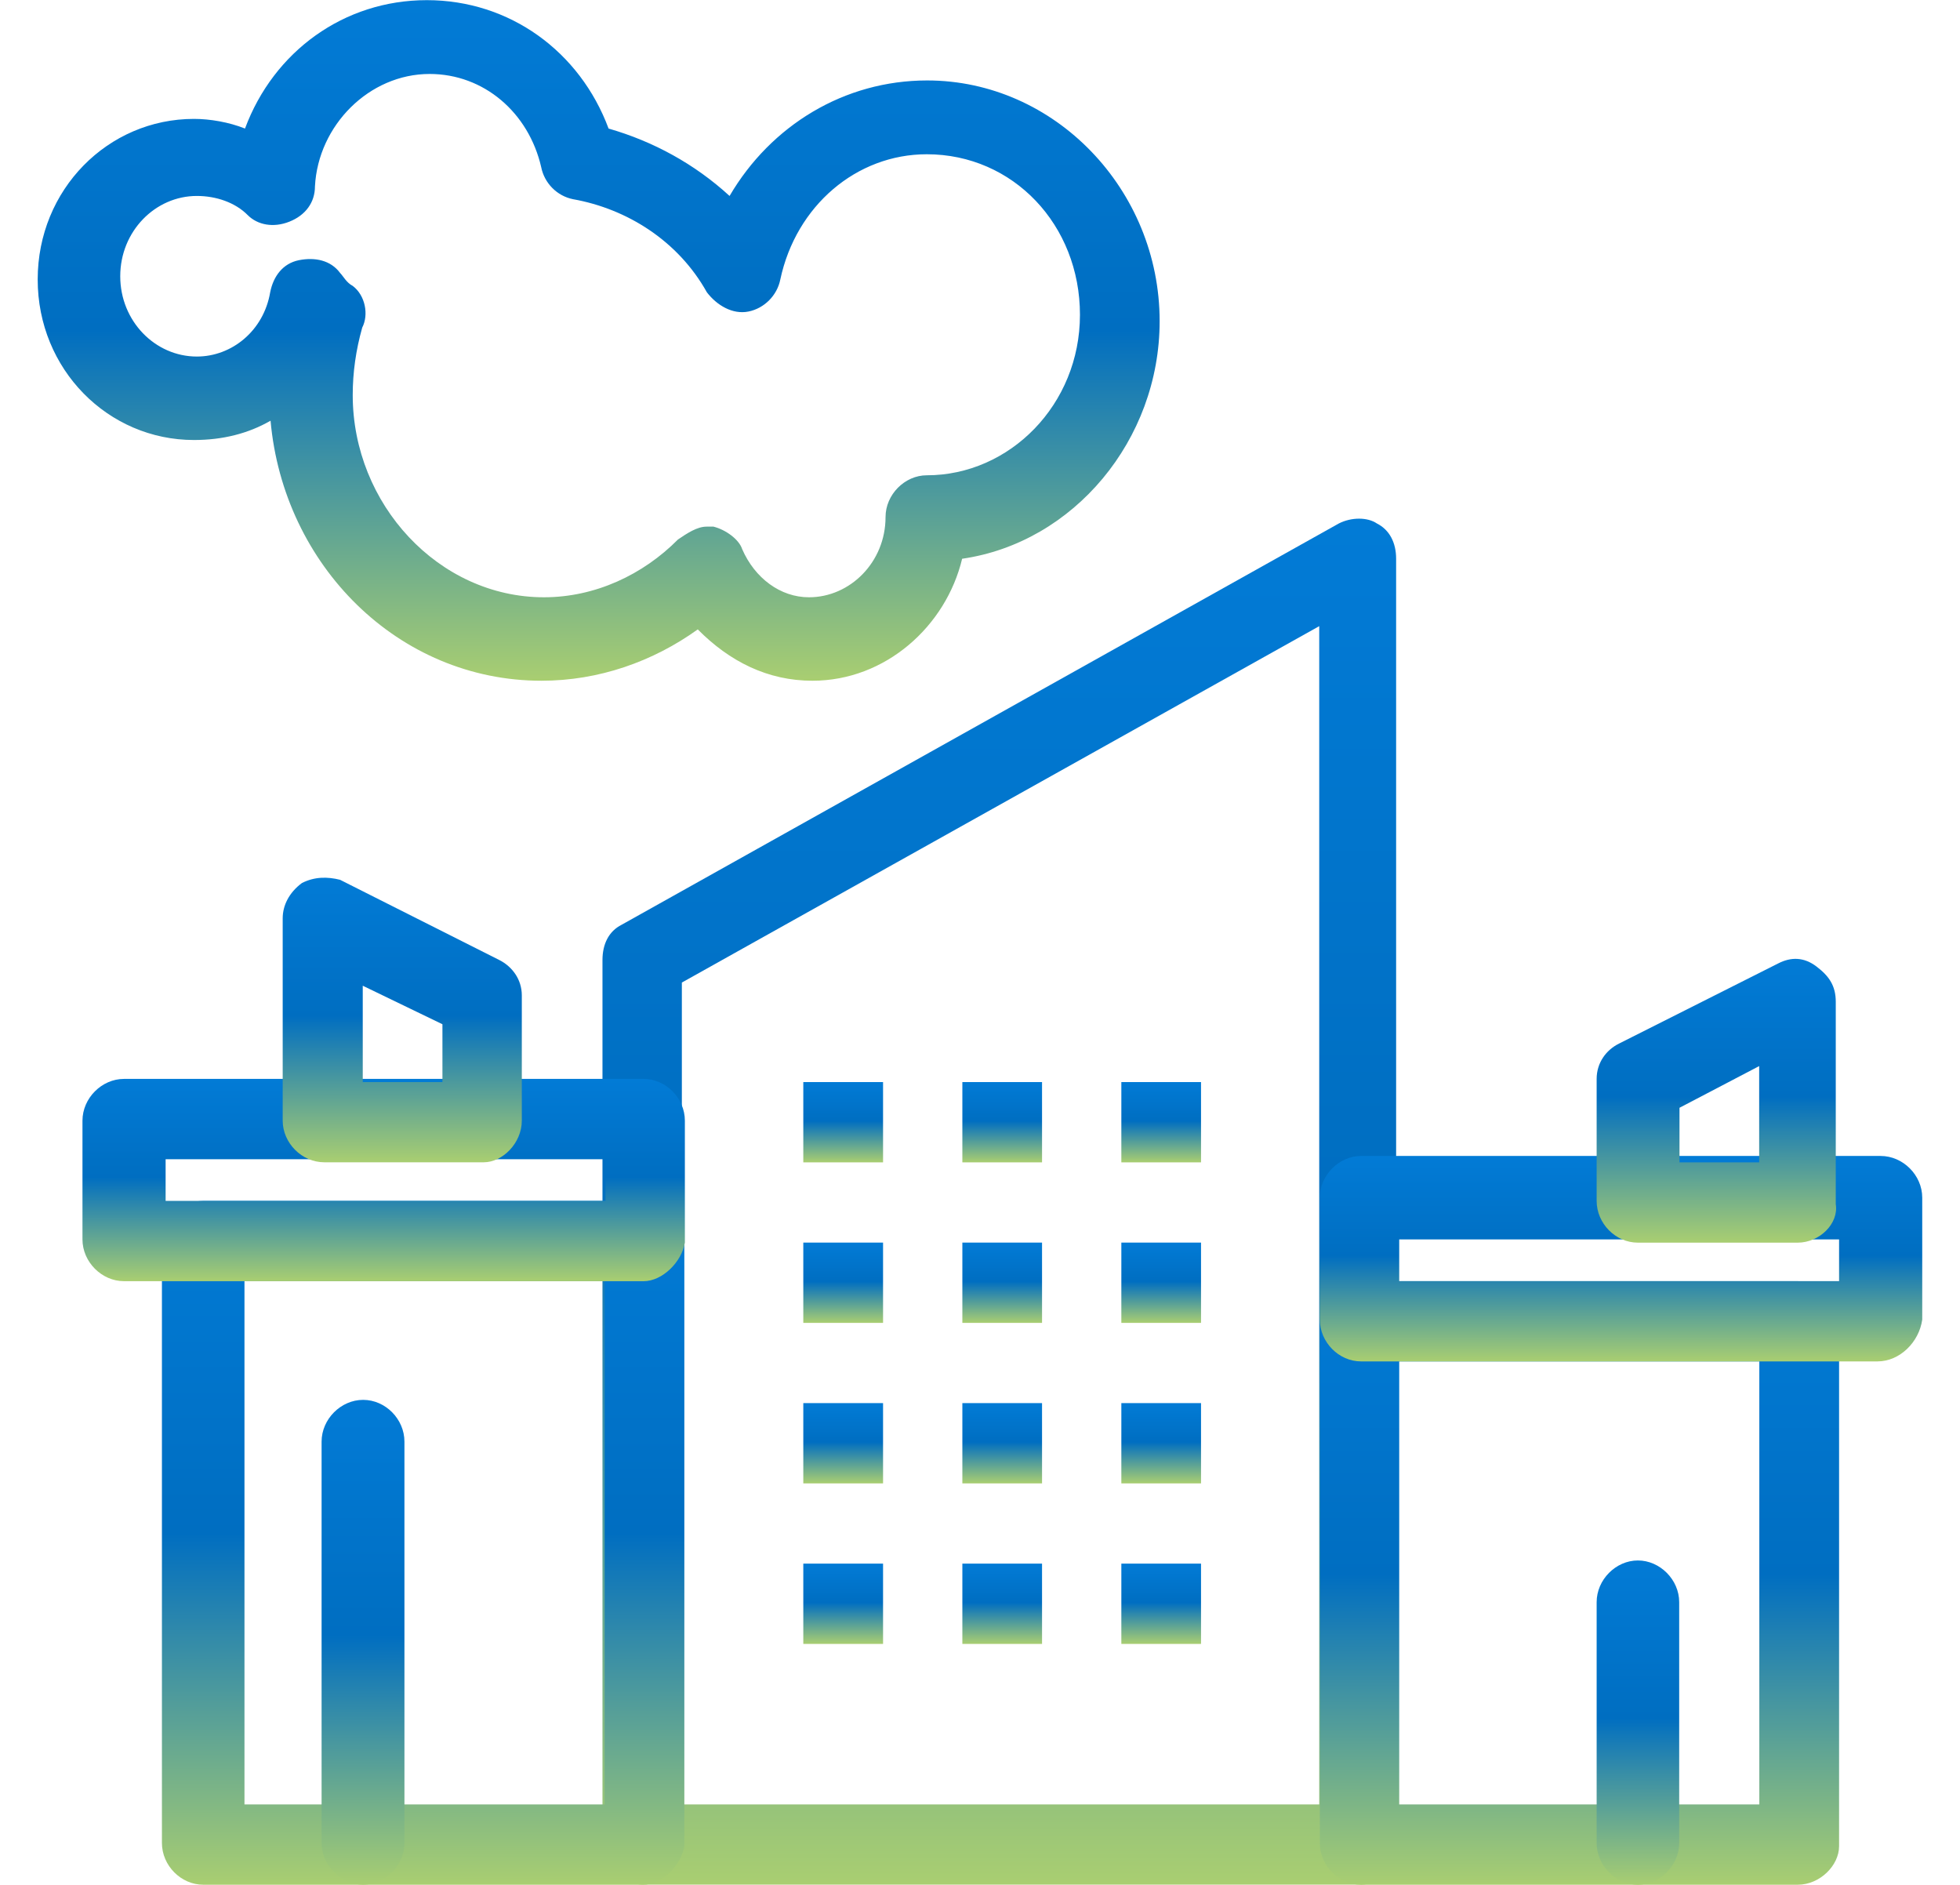
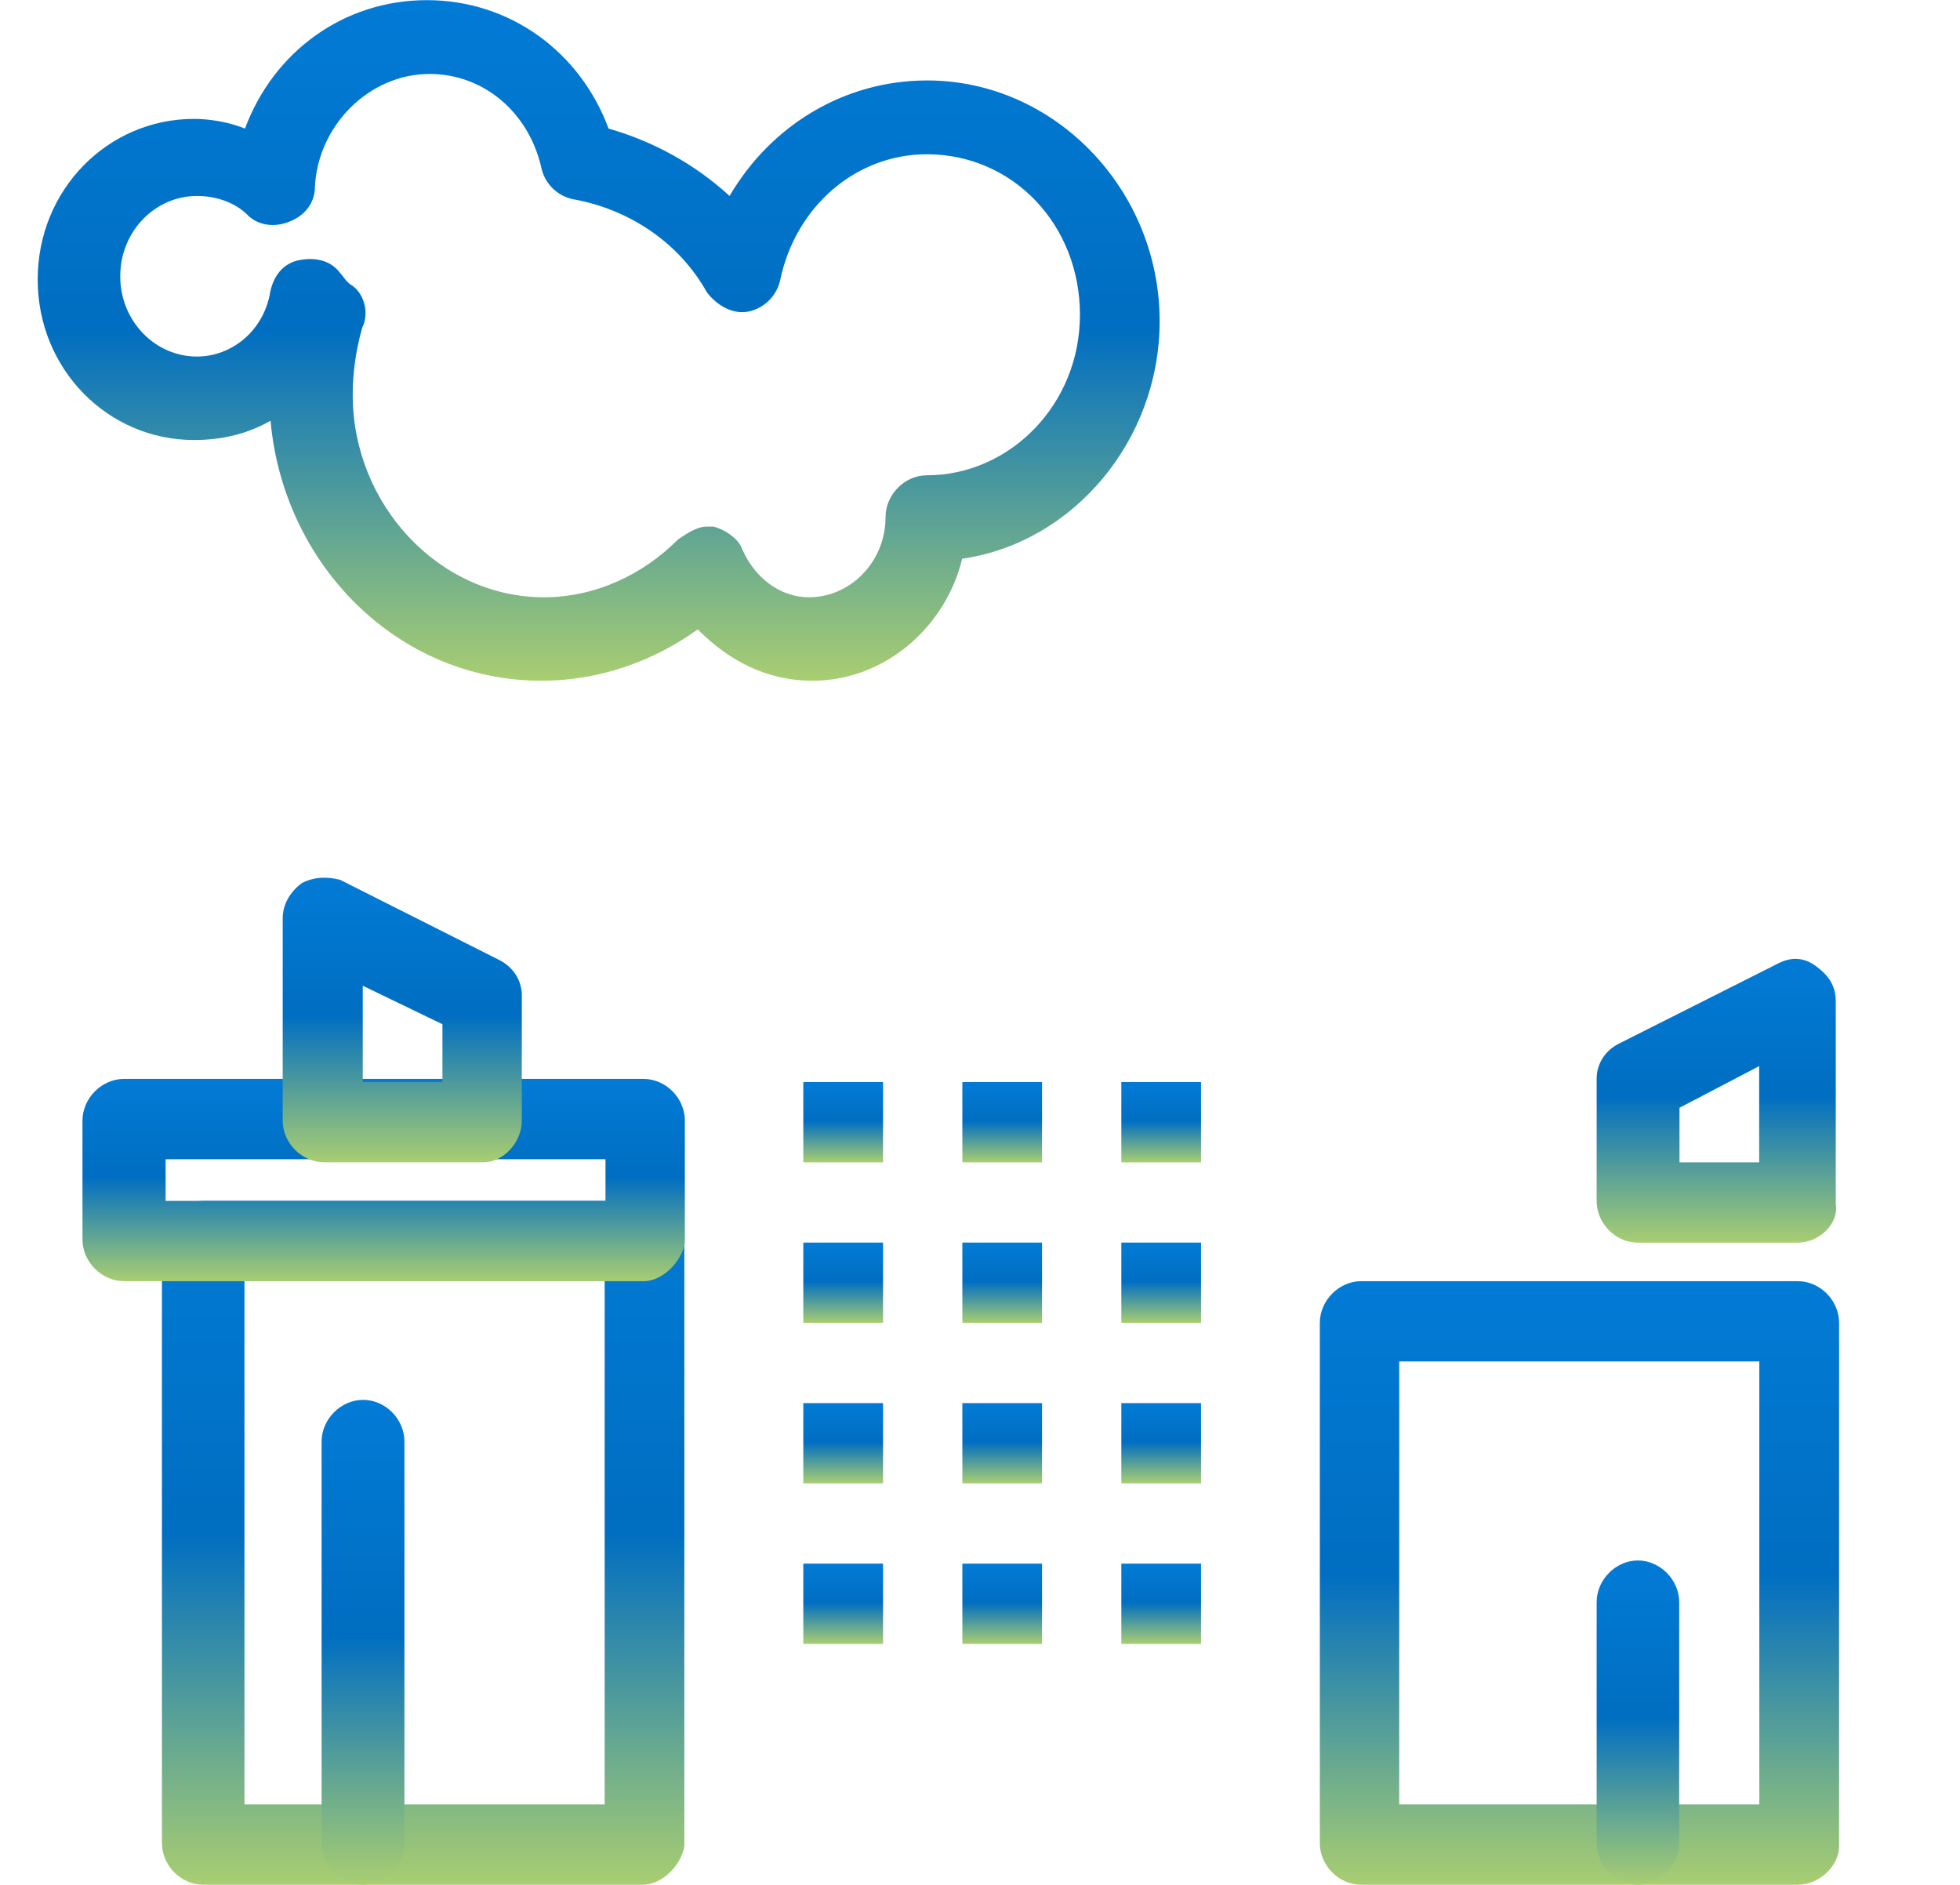
<svg xmlns="http://www.w3.org/2000/svg" width="26" height="25" viewBox="0 0 26 25" fill="none">
-   <path d="M18.052 24.997H8.54C8.243 24.997 7.992 24.742 7.992 24.444V12.734C7.992 12.521 8.076 12.351 8.247 12.265L17.76 6.943C17.927 6.858 18.14 6.858 18.265 6.943C18.433 7.028 18.52 7.198 18.52 7.411V24.444C18.562 24.742 18.307 24.997 18.056 24.997H18.052ZM9.045 23.933H17.5V8.305L9.045 13.032V23.933Z" fill="url(#paint0_linear_3393_42863)" />
  <path d="M23.848 24.998H18.055C17.759 24.998 17.508 24.743 17.508 24.445V17.546C17.508 17.248 17.763 16.993 18.055 16.993H23.848C24.145 16.993 24.396 17.248 24.396 17.546V24.487C24.396 24.743 24.141 24.998 23.848 24.998ZM18.561 23.933H23.338V18.057H18.561V23.933Z" fill="url(#paint1_linear_3393_42863)" />
  <path d="M8.53 24.998H2.696C2.399 24.998 2.148 24.742 2.148 24.444V16.481C2.148 16.183 2.403 15.928 2.696 15.928H8.53C8.827 15.928 9.078 16.183 9.078 16.481V24.487C9.036 24.742 8.781 24.998 8.53 24.998ZM3.243 23.933H8.021V16.992H3.243V23.933Z" fill="url(#paint2_linear_3393_42863)" />
  <path d="M8.537 16.993H1.645C1.349 16.993 1.094 16.737 1.094 16.439V14.864C1.094 14.566 1.349 14.31 1.645 14.31H8.537C8.834 14.31 9.085 14.566 9.085 14.864V16.482C9.043 16.737 8.788 16.993 8.537 16.993ZM2.197 15.928H8.032V15.375H2.197V15.928Z" fill="url(#paint3_linear_3393_42863)" />
-   <path d="M24.905 18.057H18.055C17.759 18.057 17.508 17.801 17.508 17.503V15.885C17.508 15.587 17.763 15.332 18.055 15.332H24.947C25.244 15.332 25.499 15.587 25.499 15.885V17.503C25.457 17.801 25.202 18.057 24.905 18.057ZM18.561 16.992H24.396V16.439H18.561V16.992Z" fill="url(#paint4_linear_3393_42863)" />
  <path d="M23.842 16.482H21.727C21.43 16.482 21.18 16.226 21.18 15.928V14.31C21.18 14.097 21.305 13.927 21.476 13.842L23.591 12.777C23.758 12.692 23.93 12.692 24.097 12.82C24.264 12.947 24.352 13.075 24.352 13.288V15.971C24.394 16.226 24.139 16.482 23.846 16.482H23.842ZM22.279 15.417H23.336V14.14L22.279 14.693V15.417Z" fill="url(#paint5_linear_3393_42863)" />
  <path d="M6.417 15.416H4.302C4.005 15.416 3.75 15.161 3.75 14.863V12.18C3.75 12.01 3.834 11.839 4.005 11.712C4.172 11.627 4.343 11.627 4.511 11.669L6.625 12.734C6.793 12.819 6.922 12.989 6.922 13.202V14.863C6.922 15.161 6.667 15.416 6.417 15.416ZM4.812 14.352H5.869V13.585L4.812 13.074V14.352Z" fill="url(#paint6_linear_3393_42863)" />
  <path d="M11.714 14.352H10.656V15.417H11.714V14.352Z" fill="url(#paint7_linear_3393_42863)" />
  <path d="M13.823 14.352H12.766V15.417H13.823V14.352Z" fill="url(#paint8_linear_3393_42863)" />
  <path d="M15.932 14.352H14.875V15.417H15.932V14.352Z" fill="url(#paint9_linear_3393_42863)" />
  <path d="M11.714 16.481H10.656V17.546H11.714V16.481Z" fill="url(#paint10_linear_3393_42863)" />
  <path d="M13.823 16.481H12.766V17.546H13.823V16.481Z" fill="url(#paint11_linear_3393_42863)" />
  <path d="M15.932 16.481H14.875V17.546H15.932V16.481Z" fill="url(#paint12_linear_3393_42863)" />
  <path d="M11.714 18.61H10.656V19.675H11.714V18.61Z" fill="url(#paint13_linear_3393_42863)" />
  <path d="M13.823 18.61H12.766V19.675H13.823V18.61Z" fill="url(#paint14_linear_3393_42863)" />
  <path d="M15.932 18.61H14.875V19.675H15.932V18.61Z" fill="url(#paint15_linear_3393_42863)" />
  <path d="M11.714 20.739H10.656V21.804H11.714V20.739Z" fill="url(#paint16_linear_3393_42863)" />
  <path d="M13.823 20.739H12.766V21.804H13.823V20.739Z" fill="url(#paint17_linear_3393_42863)" />
  <path d="M15.932 20.739H14.875V21.804H15.932V20.739Z" fill="url(#paint18_linear_3393_42863)" />
  <path d="M4.817 24.997C4.521 24.997 4.266 24.742 4.266 24.444V19.121C4.266 18.823 4.521 18.567 4.817 18.567C5.114 18.567 5.365 18.823 5.365 19.121V24.444C5.365 24.742 5.11 24.997 4.817 24.997Z" fill="url(#paint19_linear_3393_42863)" />
  <path d="M21.727 24.998C21.43 24.998 21.18 24.742 21.18 24.444V21.25C21.18 20.952 21.435 20.697 21.727 20.697C22.02 20.697 22.275 20.952 22.275 21.25V24.444C22.275 24.742 22.02 24.998 21.727 24.998Z" fill="url(#paint20_linear_3393_42863)" />
  <path d="M10.777 9.029C10.184 9.029 9.678 8.774 9.256 8.348C8.663 8.774 7.944 9.029 7.183 9.029C5.281 9.029 3.76 7.496 3.589 5.58C3.292 5.751 2.953 5.836 2.573 5.836C1.432 5.836 0.5 4.899 0.5 3.707C0.5 2.514 1.432 1.577 2.573 1.577C2.786 1.577 3.037 1.62 3.25 1.705C3.63 0.683 4.562 0.002 5.662 0.002C6.761 0.002 7.693 0.683 8.073 1.705C8.667 1.876 9.214 2.174 9.678 2.599C10.226 1.663 11.2 1.067 12.299 1.067C13.991 1.067 15.383 2.514 15.383 4.26C15.383 5.836 14.242 7.198 12.763 7.411C12.549 8.305 11.747 9.029 10.777 9.029ZM9.381 6.985H9.465C9.632 7.028 9.804 7.156 9.845 7.283C10.012 7.667 10.351 7.922 10.731 7.922C11.279 7.922 11.747 7.454 11.747 6.858C11.747 6.56 12.002 6.304 12.294 6.304C13.394 6.304 14.326 5.367 14.326 4.175C14.326 2.983 13.44 2.046 12.294 2.046C11.363 2.046 10.56 2.727 10.351 3.707C10.309 3.919 10.138 4.09 9.929 4.132C9.716 4.175 9.507 4.047 9.377 3.877C8.997 3.196 8.32 2.77 7.601 2.642C7.388 2.599 7.221 2.429 7.179 2.216C7.012 1.492 6.418 0.981 5.699 0.981C4.897 0.981 4.22 1.663 4.178 2.472C4.178 2.685 4.053 2.855 3.839 2.94C3.626 3.025 3.417 2.983 3.288 2.855C3.121 2.685 2.866 2.599 2.611 2.599C2.059 2.599 1.595 3.068 1.595 3.664C1.595 4.26 2.059 4.729 2.611 4.729C3.075 4.729 3.497 4.388 3.584 3.877C3.626 3.664 3.752 3.494 3.965 3.451C4.178 3.409 4.387 3.451 4.512 3.621C4.554 3.664 4.596 3.749 4.679 3.792C4.847 3.919 4.893 4.175 4.805 4.345C4.721 4.643 4.679 4.941 4.679 5.24C4.679 6.687 5.82 7.922 7.216 7.922C7.893 7.922 8.529 7.624 8.993 7.156C9.118 7.071 9.248 6.985 9.373 6.985H9.381Z" fill="url(#paint21_linear_3393_42863)" />
  <defs>
    <linearGradient id="paint0_linear_3393_42863" x1="13.258" y1="6.879" x2="13.258" y2="24.997" gradientUnits="userSpaceOnUse">
      <stop stop-color="#027BD6" />
      <stop offset="0.486" stop-color="#006EC1" />
      <stop offset="1" stop-color="#A9CE71" />
    </linearGradient>
    <linearGradient id="paint1_linear_3393_42863" x1="20.952" y1="16.993" x2="20.952" y2="24.998" gradientUnits="userSpaceOnUse">
      <stop stop-color="#027BD6" />
      <stop offset="0.486" stop-color="#006EC1" />
      <stop offset="1" stop-color="#A9CE71" />
    </linearGradient>
    <linearGradient id="paint2_linear_3393_42863" x1="5.613" y1="15.928" x2="5.613" y2="24.998" gradientUnits="userSpaceOnUse">
      <stop stop-color="#027BD6" />
      <stop offset="0.486" stop-color="#006EC1" />
      <stop offset="1" stop-color="#A9CE71" />
    </linearGradient>
    <linearGradient id="paint3_linear_3393_42863" x1="5.089" y1="14.31" x2="5.089" y2="16.993" gradientUnits="userSpaceOnUse">
      <stop stop-color="#027BD6" />
      <stop offset="0.486" stop-color="#006EC1" />
      <stop offset="1" stop-color="#A9CE71" />
    </linearGradient>
    <linearGradient id="paint4_linear_3393_42863" x1="21.503" y1="15.332" x2="21.503" y2="18.057" gradientUnits="userSpaceOnUse">
      <stop stop-color="#027BD6" />
      <stop offset="0.486" stop-color="#006EC1" />
      <stop offset="1" stop-color="#A9CE71" />
    </linearGradient>
    <linearGradient id="paint5_linear_3393_42863" x1="22.768" y1="12.718" x2="22.768" y2="16.482" gradientUnits="userSpaceOnUse">
      <stop stop-color="#027BD6" />
      <stop offset="0.486" stop-color="#006EC1" />
      <stop offset="1" stop-color="#A9CE71" />
    </linearGradient>
    <linearGradient id="paint6_linear_3393_42863" x1="5.336" y1="11.641" x2="5.336" y2="15.416" gradientUnits="userSpaceOnUse">
      <stop stop-color="#027BD6" />
      <stop offset="0.486" stop-color="#006EC1" />
      <stop offset="1" stop-color="#A9CE71" />
    </linearGradient>
    <linearGradient id="paint7_linear_3393_42863" x1="11.185" y1="14.352" x2="11.185" y2="15.417" gradientUnits="userSpaceOnUse">
      <stop stop-color="#027BD6" />
      <stop offset="0.486" stop-color="#006EC1" />
      <stop offset="1" stop-color="#A9CE71" />
    </linearGradient>
    <linearGradient id="paint8_linear_3393_42863" x1="13.294" y1="14.352" x2="13.294" y2="15.417" gradientUnits="userSpaceOnUse">
      <stop stop-color="#027BD6" />
      <stop offset="0.486" stop-color="#006EC1" />
      <stop offset="1" stop-color="#A9CE71" />
    </linearGradient>
    <linearGradient id="paint9_linear_3393_42863" x1="15.404" y1="14.352" x2="15.404" y2="15.417" gradientUnits="userSpaceOnUse">
      <stop stop-color="#027BD6" />
      <stop offset="0.486" stop-color="#006EC1" />
      <stop offset="1" stop-color="#A9CE71" />
    </linearGradient>
    <linearGradient id="paint10_linear_3393_42863" x1="11.185" y1="16.481" x2="11.185" y2="17.546" gradientUnits="userSpaceOnUse">
      <stop stop-color="#027BD6" />
      <stop offset="0.486" stop-color="#006EC1" />
      <stop offset="1" stop-color="#A9CE71" />
    </linearGradient>
    <linearGradient id="paint11_linear_3393_42863" x1="13.294" y1="16.481" x2="13.294" y2="17.546" gradientUnits="userSpaceOnUse">
      <stop stop-color="#027BD6" />
      <stop offset="0.486" stop-color="#006EC1" />
      <stop offset="1" stop-color="#A9CE71" />
    </linearGradient>
    <linearGradient id="paint12_linear_3393_42863" x1="15.404" y1="16.481" x2="15.404" y2="17.546" gradientUnits="userSpaceOnUse">
      <stop stop-color="#027BD6" />
      <stop offset="0.486" stop-color="#006EC1" />
      <stop offset="1" stop-color="#A9CE71" />
    </linearGradient>
    <linearGradient id="paint13_linear_3393_42863" x1="11.185" y1="18.61" x2="11.185" y2="19.675" gradientUnits="userSpaceOnUse">
      <stop stop-color="#027BD6" />
      <stop offset="0.486" stop-color="#006EC1" />
      <stop offset="1" stop-color="#A9CE71" />
    </linearGradient>
    <linearGradient id="paint14_linear_3393_42863" x1="13.294" y1="18.61" x2="13.294" y2="19.675" gradientUnits="userSpaceOnUse">
      <stop stop-color="#027BD6" />
      <stop offset="0.486" stop-color="#006EC1" />
      <stop offset="1" stop-color="#A9CE71" />
    </linearGradient>
    <linearGradient id="paint15_linear_3393_42863" x1="15.404" y1="18.61" x2="15.404" y2="19.675" gradientUnits="userSpaceOnUse">
      <stop stop-color="#027BD6" />
      <stop offset="0.486" stop-color="#006EC1" />
      <stop offset="1" stop-color="#A9CE71" />
    </linearGradient>
    <linearGradient id="paint16_linear_3393_42863" x1="11.185" y1="20.739" x2="11.185" y2="21.804" gradientUnits="userSpaceOnUse">
      <stop stop-color="#027BD6" />
      <stop offset="0.486" stop-color="#006EC1" />
      <stop offset="1" stop-color="#A9CE71" />
    </linearGradient>
    <linearGradient id="paint17_linear_3393_42863" x1="13.294" y1="20.739" x2="13.294" y2="21.804" gradientUnits="userSpaceOnUse">
      <stop stop-color="#027BD6" />
      <stop offset="0.486" stop-color="#006EC1" />
      <stop offset="1" stop-color="#A9CE71" />
    </linearGradient>
    <linearGradient id="paint18_linear_3393_42863" x1="15.404" y1="20.739" x2="15.404" y2="21.804" gradientUnits="userSpaceOnUse">
      <stop stop-color="#027BD6" />
      <stop offset="0.486" stop-color="#006EC1" />
      <stop offset="1" stop-color="#A9CE71" />
    </linearGradient>
    <linearGradient id="paint19_linear_3393_42863" x1="4.815" y1="18.567" x2="4.815" y2="24.997" gradientUnits="userSpaceOnUse">
      <stop stop-color="#027BD6" />
      <stop offset="0.486" stop-color="#006EC1" />
      <stop offset="1" stop-color="#A9CE71" />
    </linearGradient>
    <linearGradient id="paint20_linear_3393_42863" x1="21.727" y1="20.697" x2="21.727" y2="24.998" gradientUnits="userSpaceOnUse">
      <stop stop-color="#027BD6" />
      <stop offset="0.486" stop-color="#006EC1" />
      <stop offset="1" stop-color="#A9CE71" />
    </linearGradient>
    <linearGradient id="paint21_linear_3393_42863" x1="7.942" y1="0.002" x2="7.942" y2="9.029" gradientUnits="userSpaceOnUse">
      <stop stop-color="#027BD6" />
      <stop offset="0.486" stop-color="#006EC1" />
      <stop offset="1" stop-color="#A9CE71" />
    </linearGradient>
  </defs>
</svg>